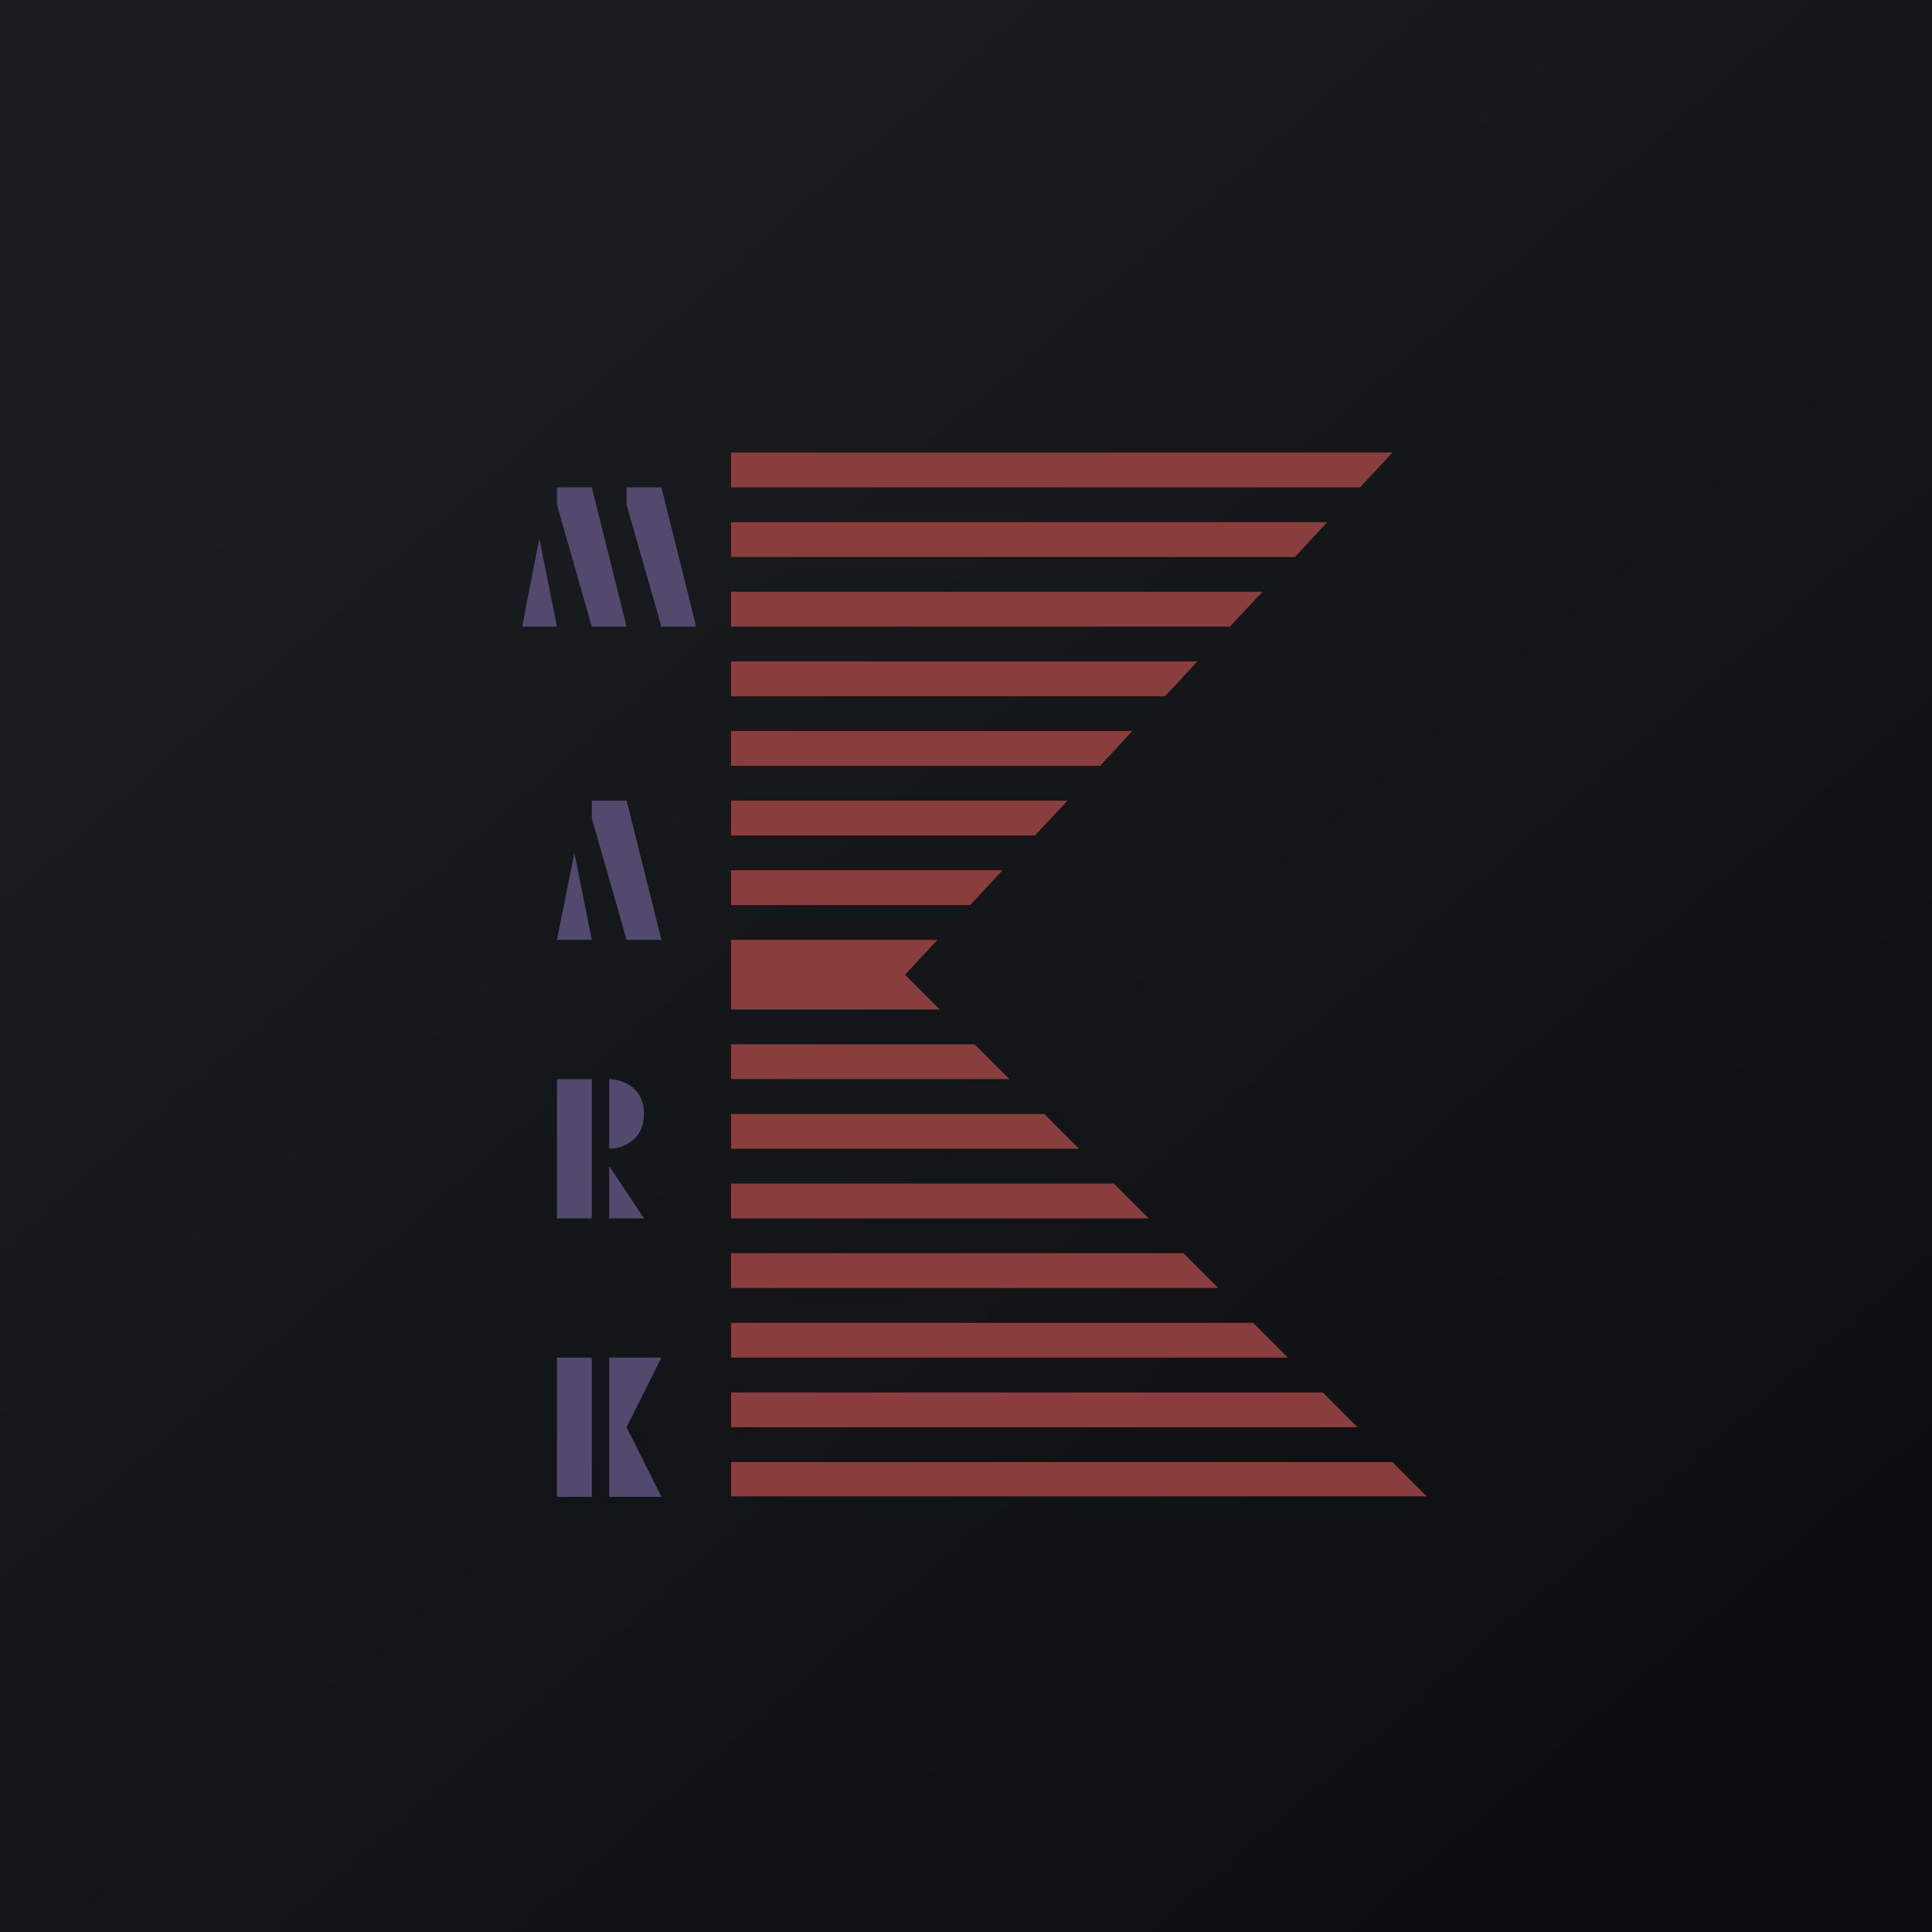
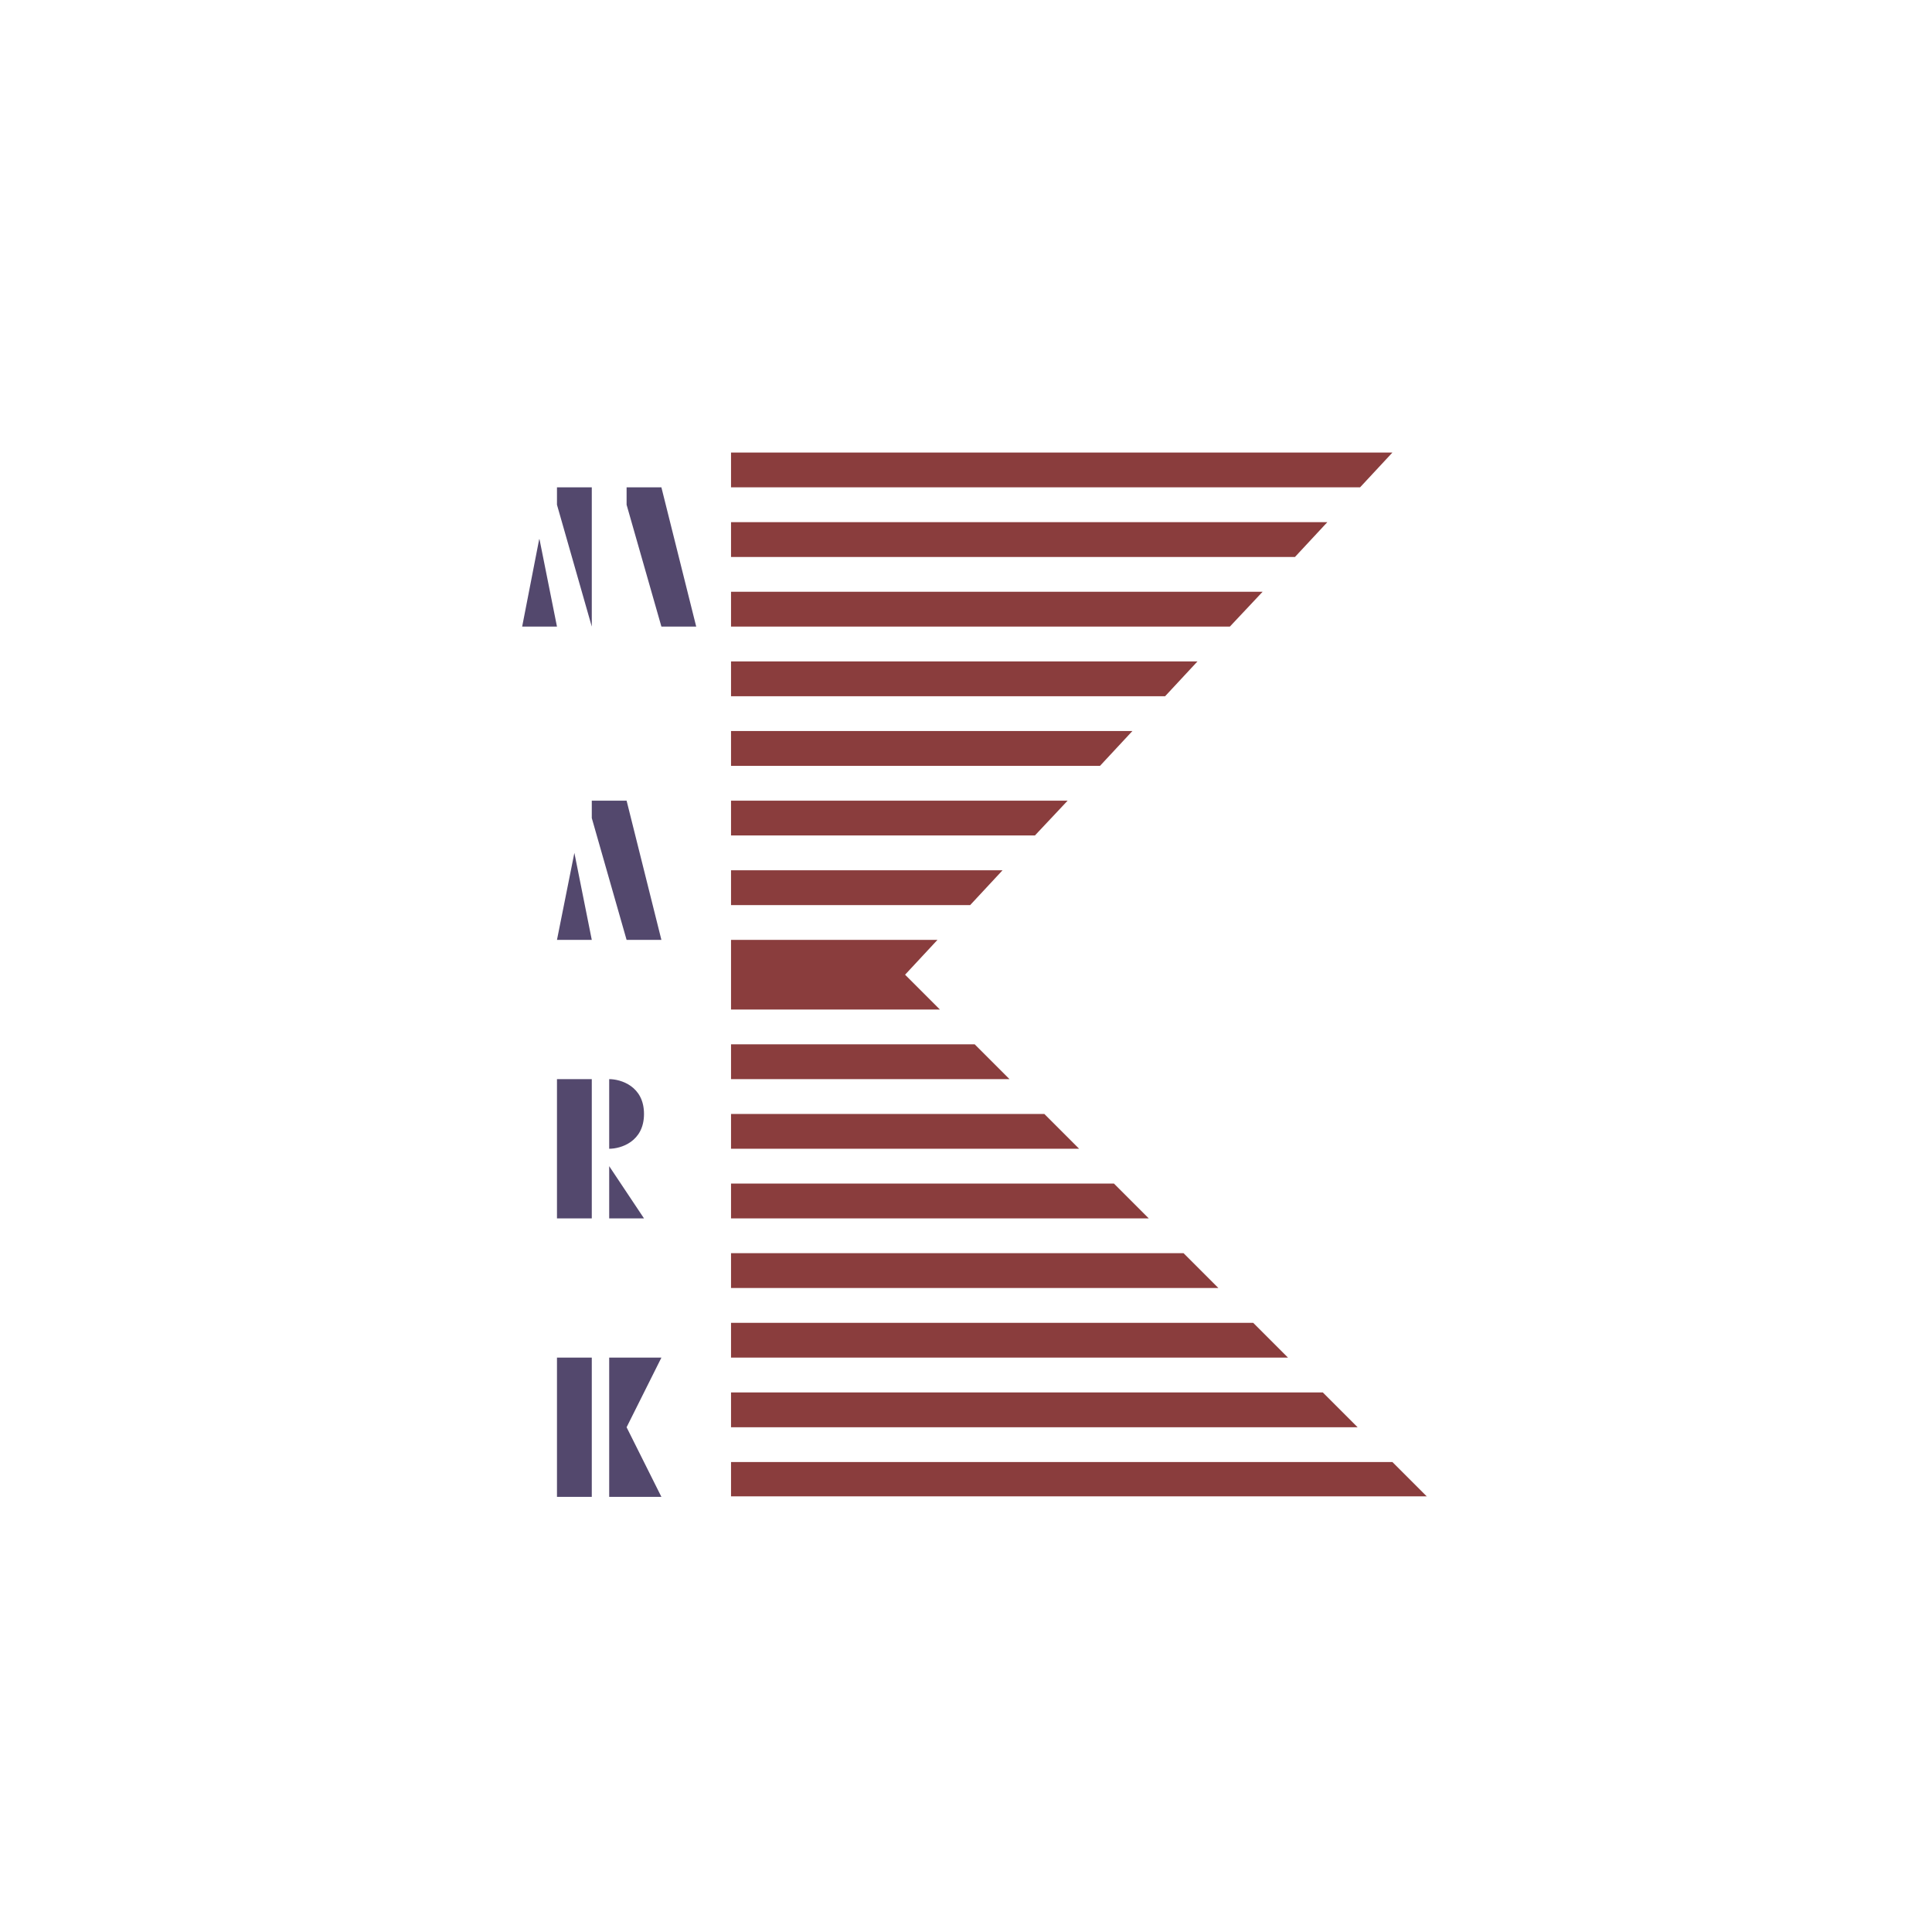
<svg xmlns="http://www.w3.org/2000/svg" viewBox="0 0 55.5 55.5">
-   <path d="M 0,0 H 55.5 V 55.5 H 0 Z" fill="url(#a)" />
-   <path d="M 15.49,15.485 L 15,18 H 16 L 15.5,15.5 Z M 17,14 H 16 V 14.5 L 17,18 H 18 L 17,14 Z M 19,14 H 18 V 14.5 L 19,18 H 20 L 19,14 Z M 16.5,24.5 L 16,27 H 17 L 16.5,24.5 Z M 18,23 H 17 V 23.5 L 18,27 H 19 L 18,23 Z M 16,31 H 17 V 35 H 16 Z M 17.5,33.5 V 35 H 18.5 L 17.5,33.5 Z M 17.5,33 V 31 C 17.83,31 18.5,31.2 18.5,32 C 18.5,32.8 17.83,33 17.5,33 Z M 16,39 H 17 V 43 H 16 Z M 17.5,43 V 39 H 19 L 18,41 L 19,43 H 17.5 Z" fill="rgb(83, 72, 109)" />
+   <path d="M 15.49,15.485 L 15,18 H 16 L 15.5,15.5 Z M 17,14 H 16 V 14.5 L 17,18 L 17,14 Z M 19,14 H 18 V 14.5 L 19,18 H 20 L 19,14 Z M 16.5,24.5 L 16,27 H 17 L 16.5,24.5 Z M 18,23 H 17 V 23.5 L 18,27 H 19 L 18,23 Z M 16,31 H 17 V 35 H 16 Z M 17.5,33.5 V 35 H 18.5 L 17.5,33.5 Z M 17.5,33 V 31 C 17.83,31 18.5,31.2 18.5,32 C 18.5,32.8 17.83,33 17.5,33 Z M 16,39 H 17 V 43 H 16 Z M 17.5,43 V 39 H 19 L 18,41 L 19,43 H 17.5 Z" fill="rgb(83, 72, 109)" />
  <path d="M 40.99,42.985 H 21 V 42 H 40 L 41,43 Z M 39,41 H 21 V 40 H 38 L 39,41 Z M 37,39 H 21 V 38 H 36 L 37,39 Z M 35,37 H 21 V 36 H 34 L 35,37 Z M 33,35 H 21 V 34 H 32 L 33,35 Z M 31,33 H 21 V 32 H 30 L 31,33 Z M 29,31 H 21 V 30 H 28 L 29,31 Z M 26,28 L 27,29 H 21 V 27 H 26.93 L 26,28 Z M 27.87,26 H 21 V 25 H 28.8 L 27.87,26 Z M 29.73,24 H 21 V 23 H 30.67 L 29.73,24 Z M 31.6,22 H 21 V 21 H 32.53 L 31.6,22 Z M 33.47,20 H 21 V 19 H 34.4 L 33.47,20 Z M 35.33,18 H 21 V 17 H 36.27 L 35.33,18 Z M 37.2,16 H 21 V 15 H 38.13 L 37.2,16 Z M 40,13 L 39.07,14 H 21 V 13 H 40 Z" fill="rgb(138, 61, 61)" />
  <defs>
    <linearGradient id="a" x1="10.42" x2="68.15" y1="9.71" y2="76.02" gradientUnits="userSpaceOnUse">
      <stop stop-color="rgb(25, 29, 31)" offset="0" />
      <stop stop-color="rgb(5, 5, 8)" offset="1" />
    </linearGradient>
  </defs>
</svg>